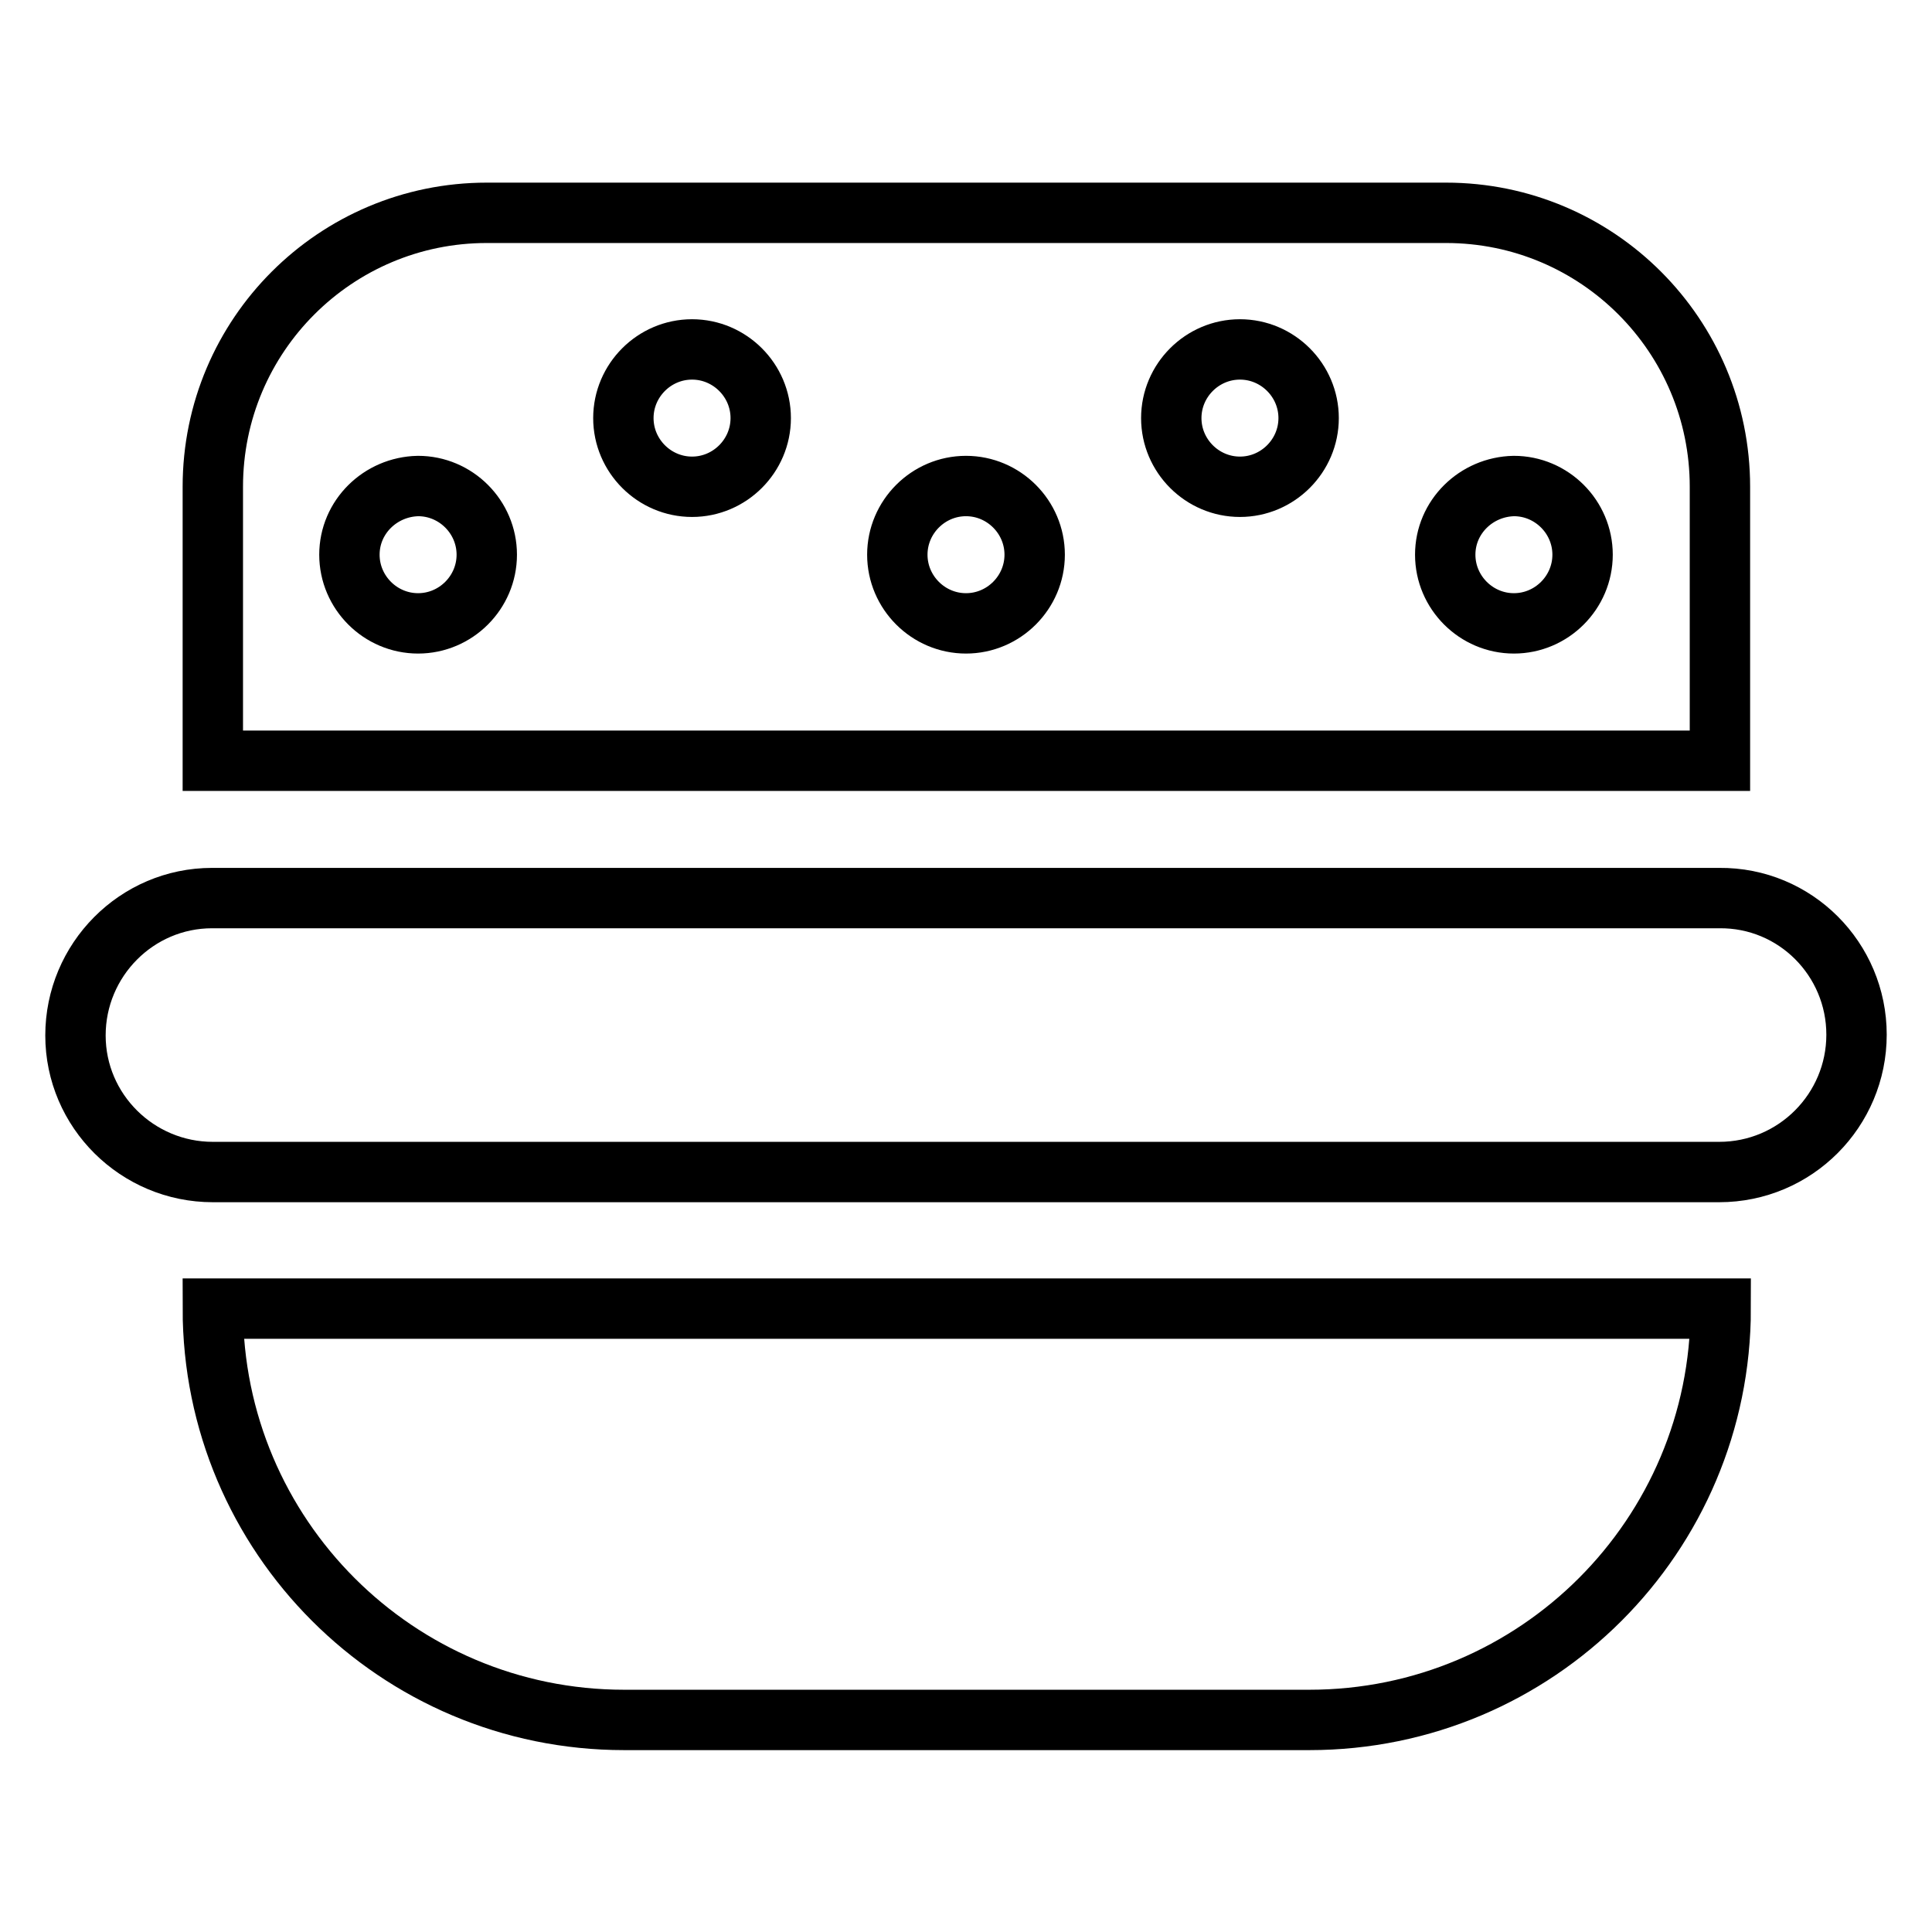
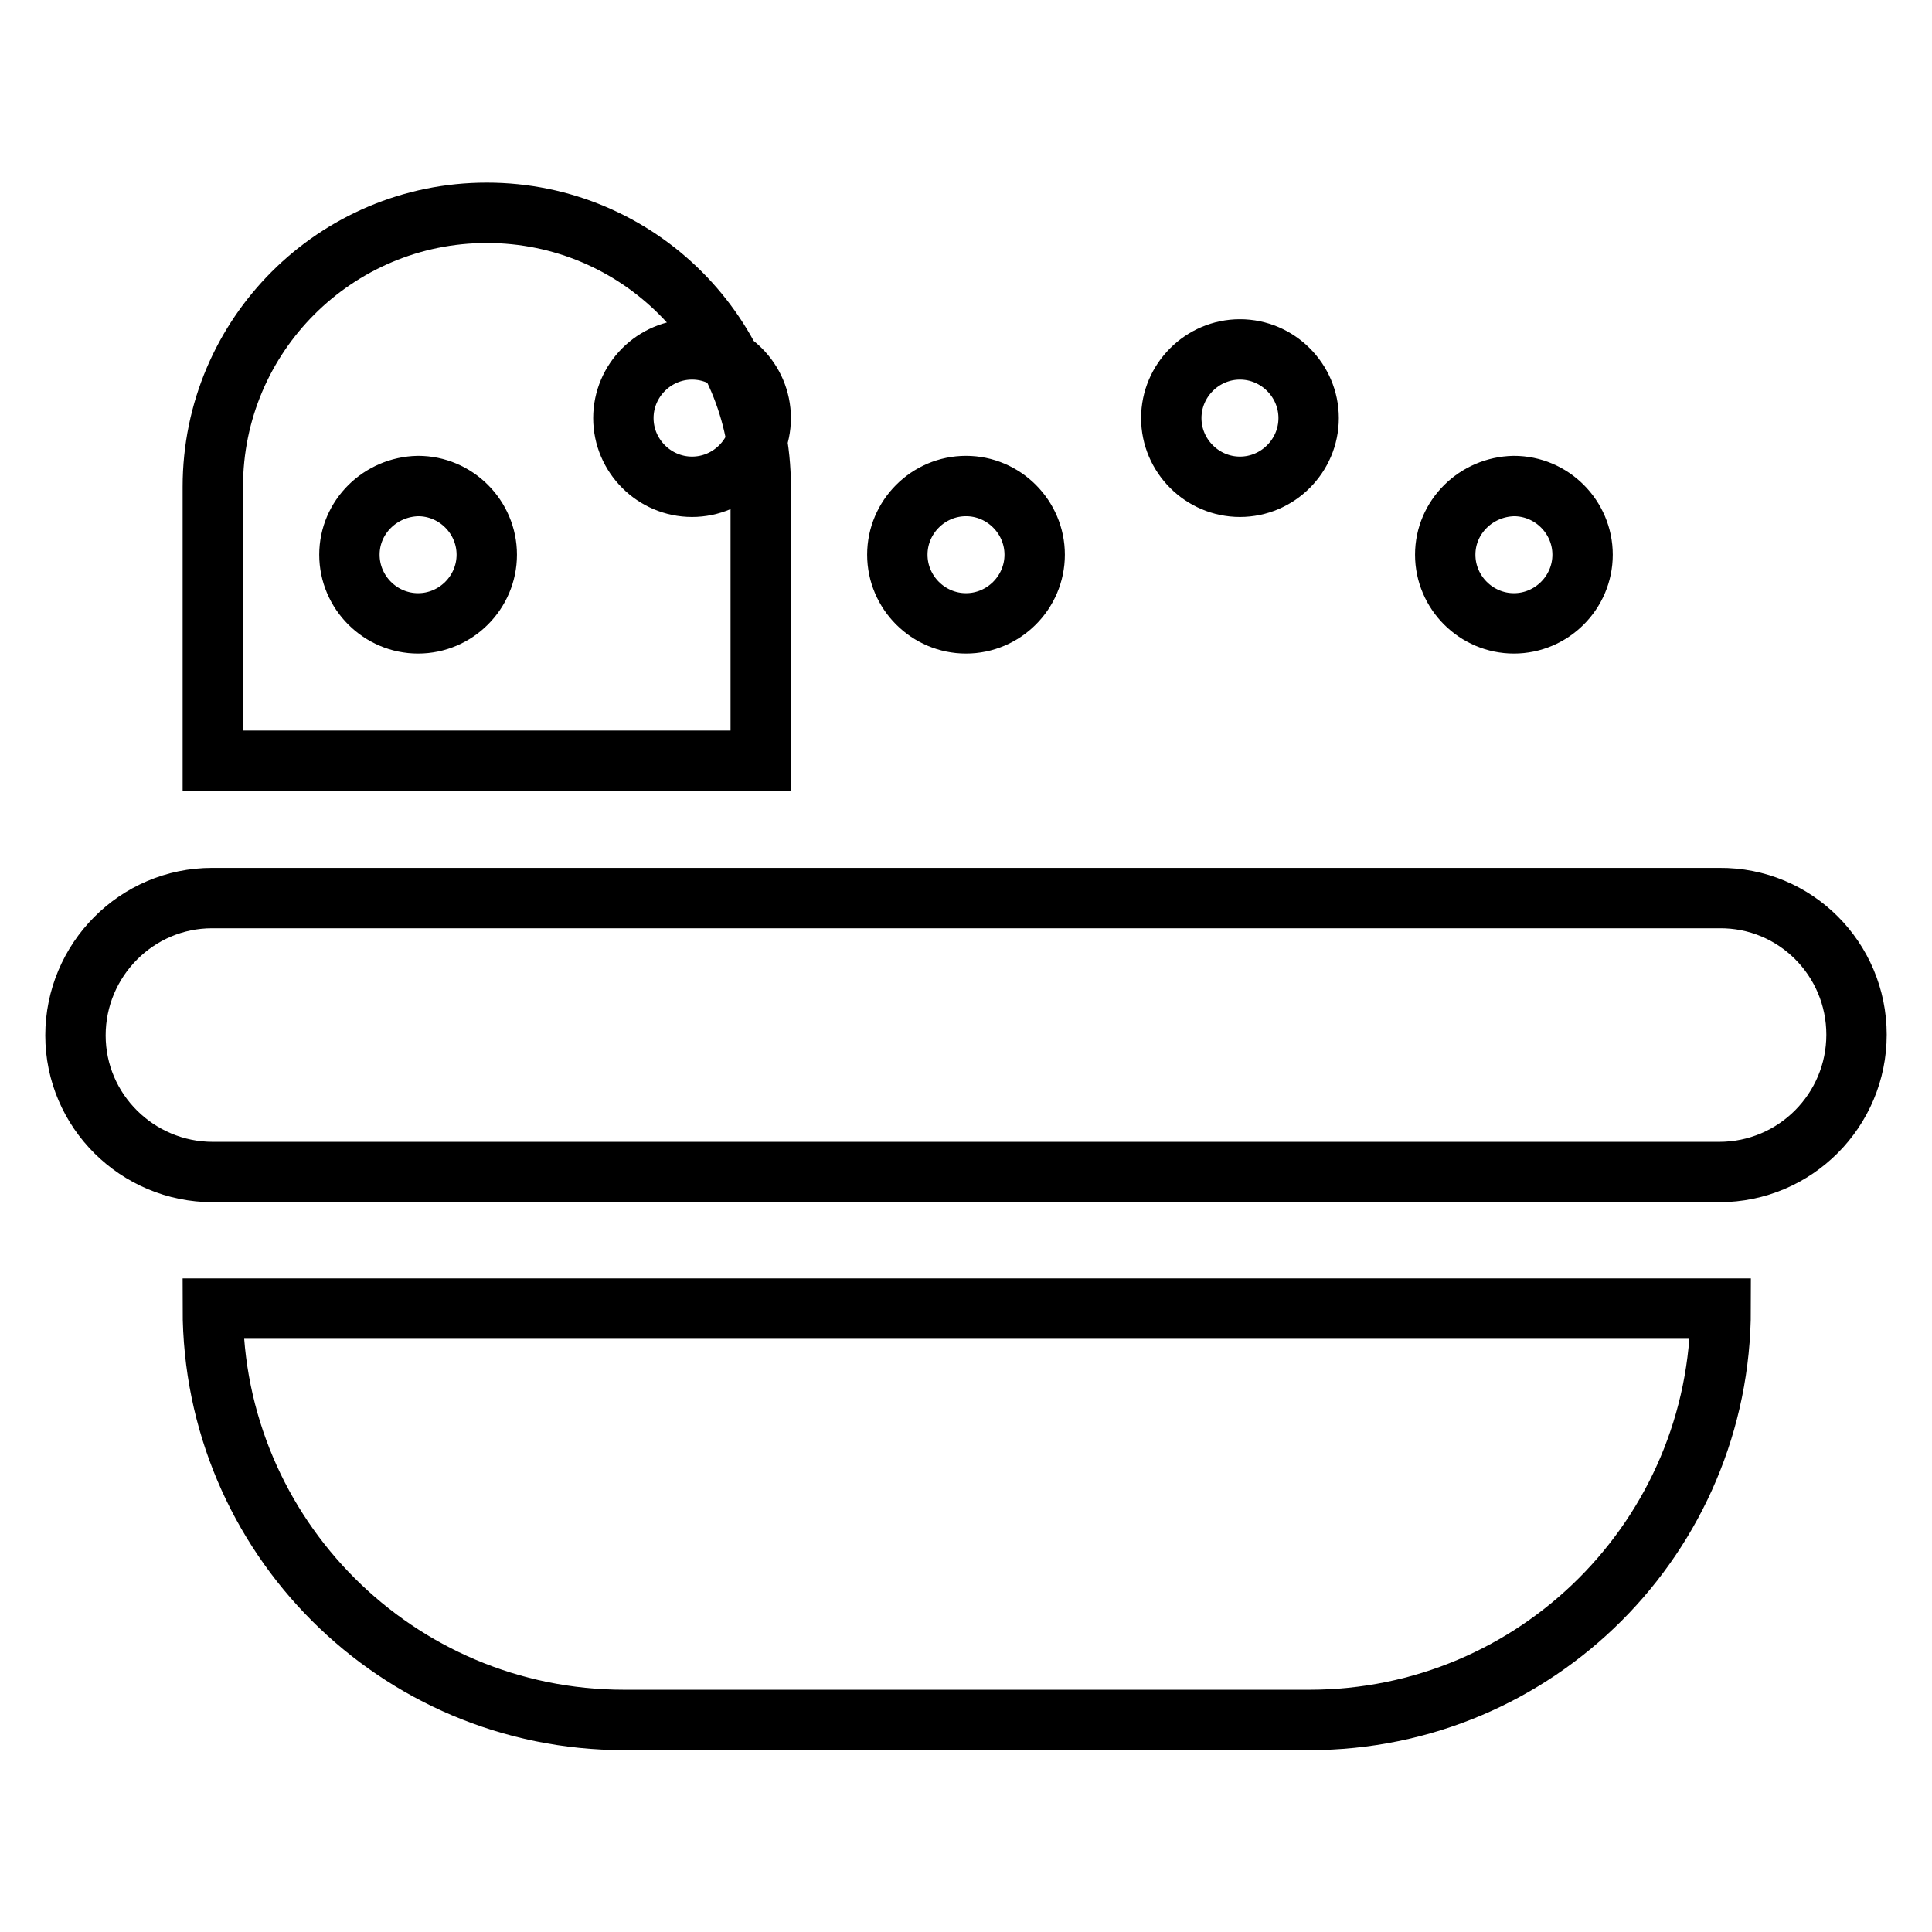
<svg xmlns="http://www.w3.org/2000/svg" version="1.1" x="0px" y="0px" viewBox="0 0 256 256" enable-background="new 0 0 256 256" xml:space="preserve">
  <g>
-     <path stroke-width="8" fill-opacity="0" stroke="#000000" d="M246,137.1c0,10-8.1,18.2-18.2,18.2H28.2c-10,0-18.2-8.1-18.2-18.1c0-10,8.1-18.2,18.1-18.2c0,0,0,0,0,0 h199.7C237.9,118.9,246,127.1,246,137.1z M55.4,173.4H28.2c0,30.1,24.4,54.5,54.5,54.5h90.8c30.1,0,54.5-24.4,54.5-54.5H55.4z  M46.3,100.8H28.2V64.5c0-20.1,16.3-36.3,36.3-36.3h127.1c20.1,0,36.3,16.3,36.3,36.3v36.3H46.3L46.3,100.8z M191.5,73.5 c0,5,4.1,9.1,9.1,9.1c5,0,9.1-4.1,9.1-9.1c0-5-4.1-9.1-9.1-9.1C195.6,64.5,191.5,68.5,191.5,73.5z M155.2,55.4c0,5,4.1,9.1,9.1,9.1 c5,0,9.1-4.1,9.1-9.1c0-5-4.1-9.1-9.1-9.1C159.3,46.3,155.2,50.4,155.2,55.4z M118.9,73.5c0,5,4.1,9.1,9.1,9.1s9.1-4.1,9.1-9.1l0,0 c0-5-4.1-9.1-9.1-9.1S118.9,68.5,118.9,73.5z M82.6,55.4c0,5,4.1,9.1,9.1,9.1c5,0,9.1-4.1,9.1-9.1c0-5-4.1-9.1-9.1-9.1 C86.7,46.3,82.6,50.4,82.6,55.4z M46.3,73.5c0,5,4.1,9.1,9.1,9.1c5,0,9.1-4.1,9.1-9.1c0-5-4.1-9.1-9.1-9.1 C50.4,64.5,46.3,68.5,46.3,73.5z" />
+     <path stroke-width="8" fill-opacity="0" stroke="#000000" d="M246,137.1c0,10-8.1,18.2-18.2,18.2H28.2c-10,0-18.2-8.1-18.2-18.1c0-10,8.1-18.2,18.1-18.2c0,0,0,0,0,0 h199.7C237.9,118.9,246,127.1,246,137.1z M55.4,173.4H28.2c0,30.1,24.4,54.5,54.5,54.5h90.8c30.1,0,54.5-24.4,54.5-54.5H55.4z  M46.3,100.8H28.2V64.5c0-20.1,16.3-36.3,36.3-36.3c20.1,0,36.3,16.3,36.3,36.3v36.3H46.3L46.3,100.8z M191.5,73.5 c0,5,4.1,9.1,9.1,9.1c5,0,9.1-4.1,9.1-9.1c0-5-4.1-9.1-9.1-9.1C195.6,64.5,191.5,68.5,191.5,73.5z M155.2,55.4c0,5,4.1,9.1,9.1,9.1 c5,0,9.1-4.1,9.1-9.1c0-5-4.1-9.1-9.1-9.1C159.3,46.3,155.2,50.4,155.2,55.4z M118.9,73.5c0,5,4.1,9.1,9.1,9.1s9.1-4.1,9.1-9.1l0,0 c0-5-4.1-9.1-9.1-9.1S118.9,68.5,118.9,73.5z M82.6,55.4c0,5,4.1,9.1,9.1,9.1c5,0,9.1-4.1,9.1-9.1c0-5-4.1-9.1-9.1-9.1 C86.7,46.3,82.6,50.4,82.6,55.4z M46.3,73.5c0,5,4.1,9.1,9.1,9.1c5,0,9.1-4.1,9.1-9.1c0-5-4.1-9.1-9.1-9.1 C50.4,64.5,46.3,68.5,46.3,73.5z" />
  </g>
</svg>